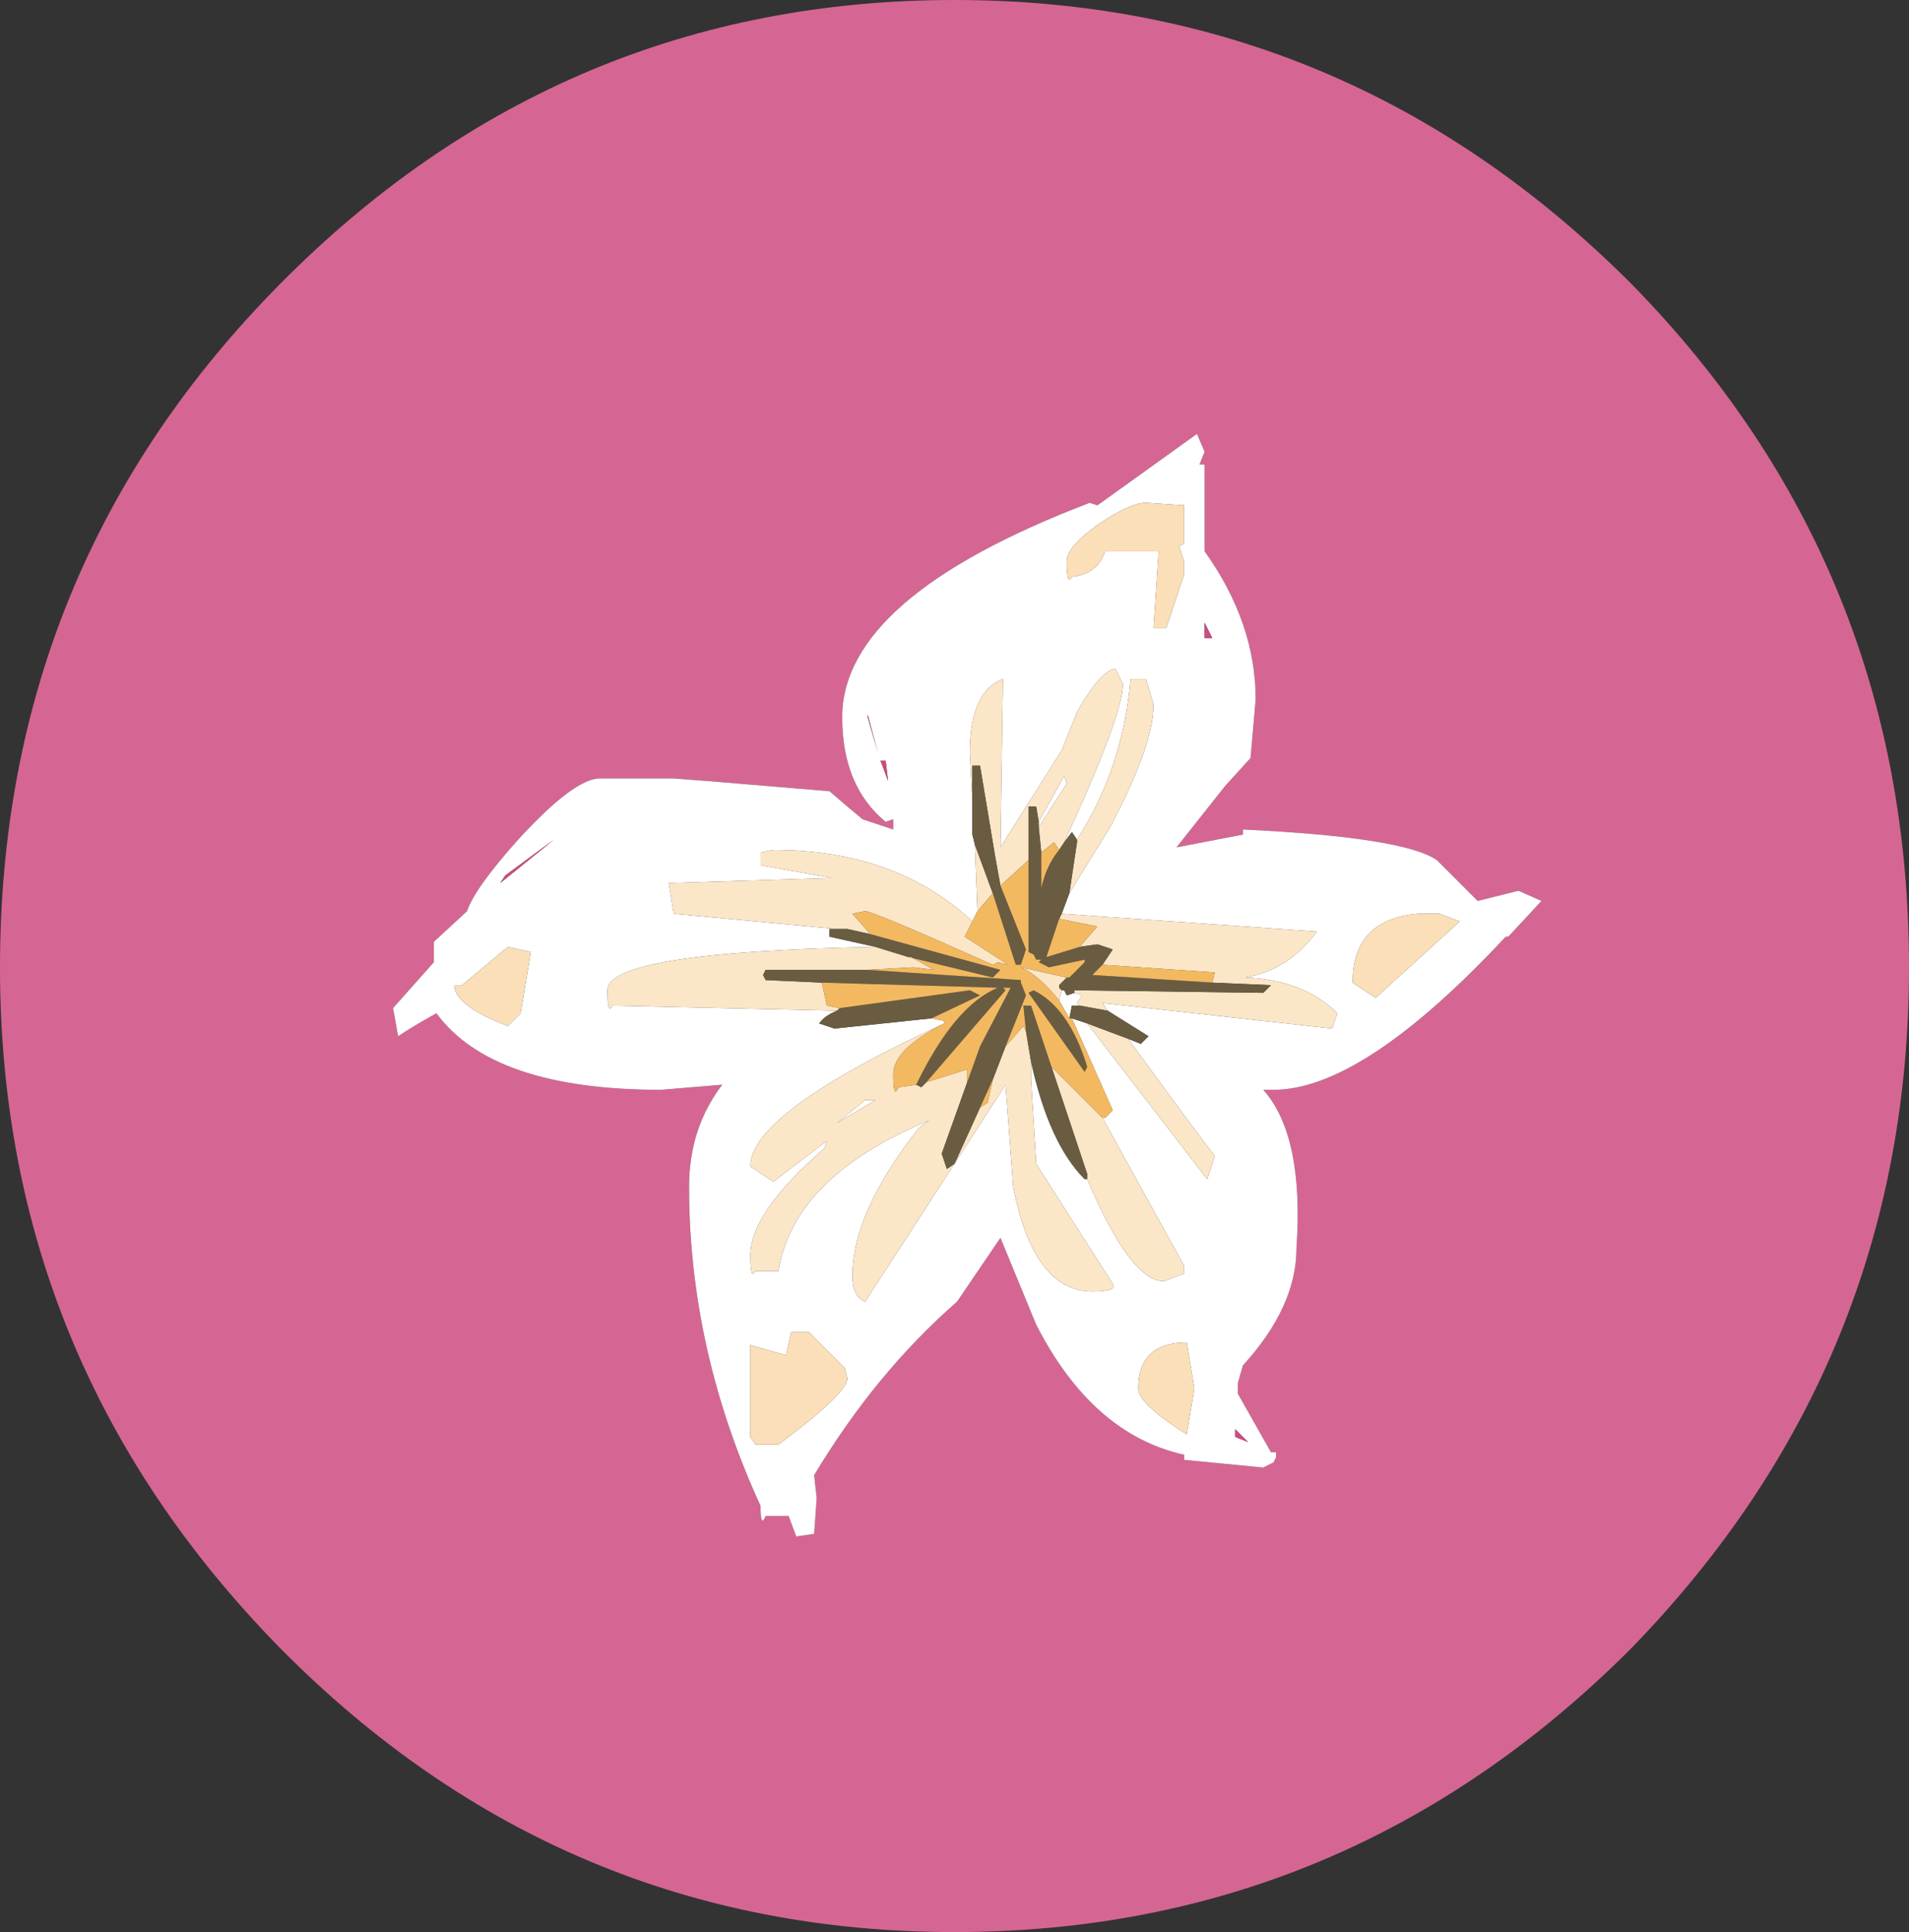
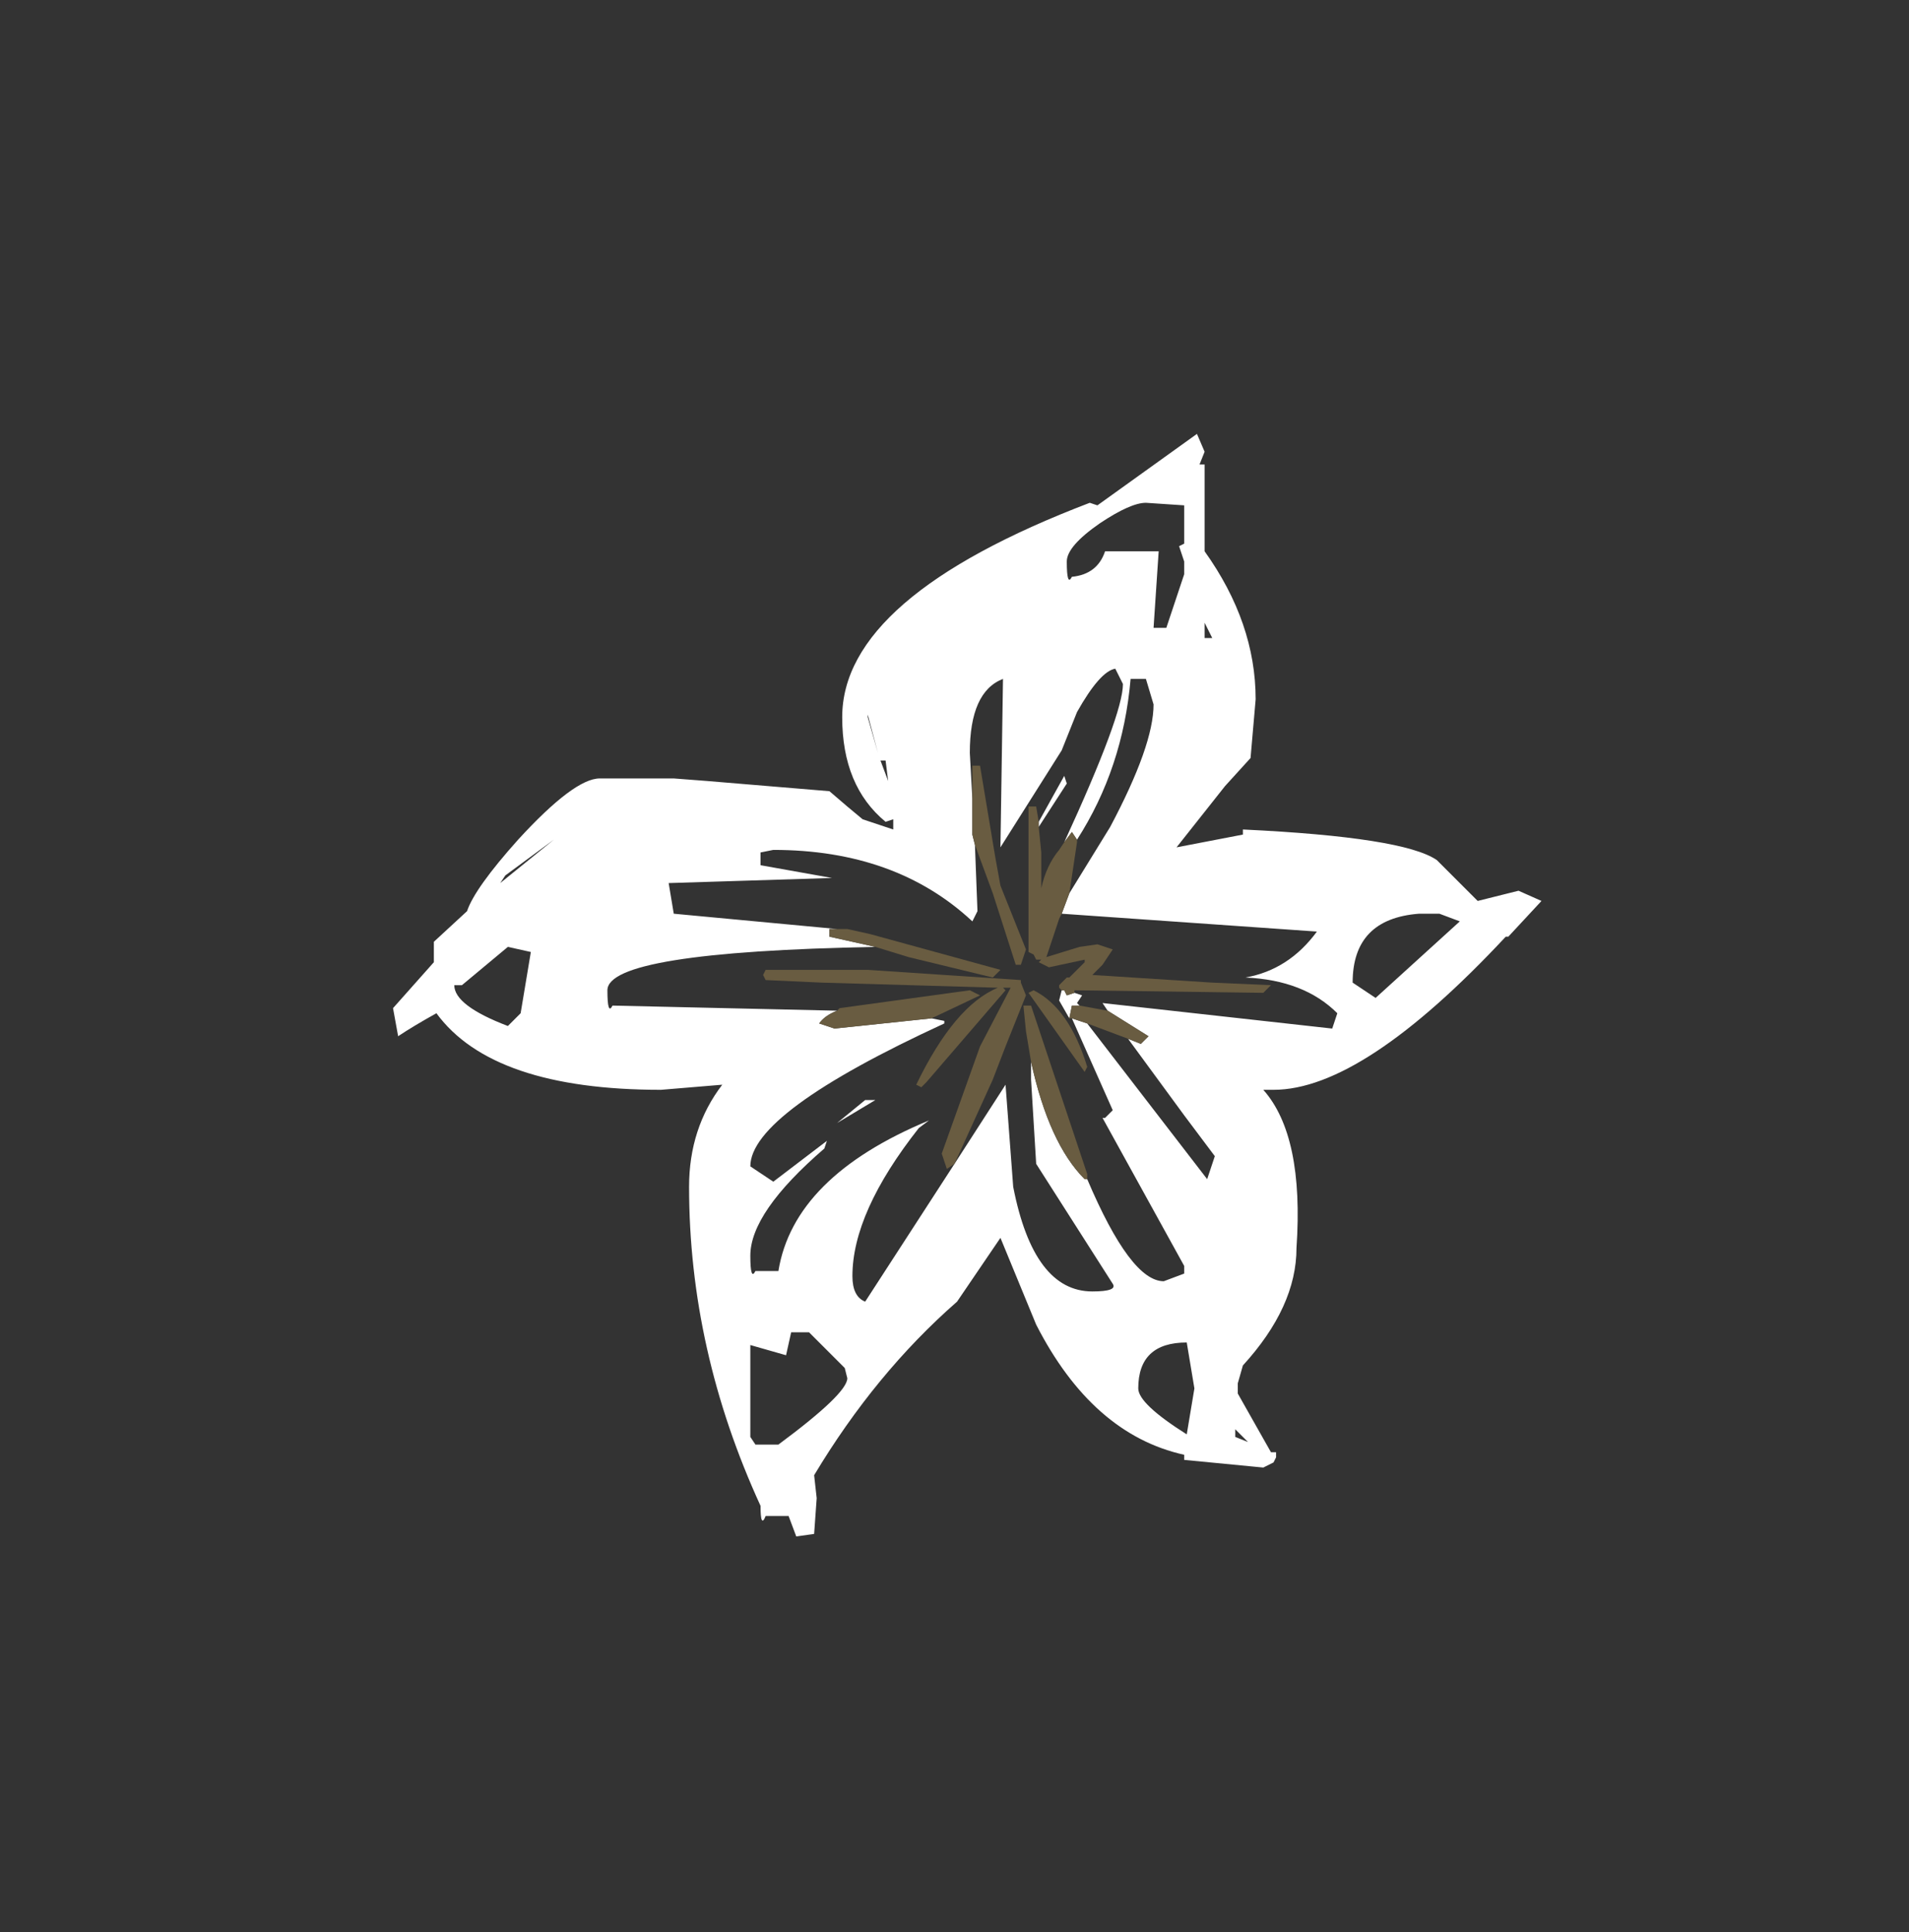
<svg xmlns="http://www.w3.org/2000/svg" height="37.85px" width="37.4px">
  <rect width="100%" height="100%" fill="#333333" stroke="none" />
  <g transform="matrix(1.0, 0.0, 0.0, 1.0, 0.0, 0.0)">
-     <path d="M23.6 8.85 L23.45 8.5 21.5 9.9 21.35 9.85 Q16.5 11.7 16.5 14.05 16.5 15.4 17.35 16.1 L17.5 16.05 17.5 16.25 16.9 16.05 16.6 15.8 16.25 15.5 13.85 15.3 13.2 15.25 12.35 15.25 11.75 15.25 Q11.25 15.25 10.15 16.45 9.3 17.4 9.15 17.85 L8.5 18.45 8.5 18.7 8.5 18.75 8.5 18.85 7.7 19.75 7.8 20.3 Q8.1 20.1 8.55 19.85 9.65 21.35 12.95 21.35 L14.15 21.25 Q13.5 22.1 13.5 23.25 13.5 26.45 14.9 29.5 14.9 29.95 15.0 29.7 L15.45 29.7 15.6 30.1 15.95 30.05 16.0 29.35 15.95 28.9 Q17.15 26.9 18.75 25.5 L19.6 24.25 20.3 25.95 Q21.4 28.1 23.2 28.5 L23.2 28.6 24.75 28.75 24.95 28.65 25.0 28.55 25.0 28.45 24.9 28.45 24.25 27.3 24.25 27.1 24.35 26.75 Q25.4 25.6 25.4 24.45 25.55 22.25 24.75 21.35 L24.95 21.35 Q26.7 21.35 29.5 18.35 L29.55 18.35 30.2 17.65 29.75 17.45 28.95 17.65 28.15 16.85 Q27.5 16.4 24.35 16.25 L24.35 16.35 23.05 16.6 24.0 15.4 24.5 14.85 24.6 13.7 Q24.6 12.2 23.6 10.8 L23.6 9.1 23.5 9.1 23.6 8.85 M37.4 18.95 Q37.4 26.7 31.95 32.3 26.4 37.85 18.7 37.85 11.0 37.85 5.5 32.3 0.0 26.7 0.0 18.95 0.0 11.1 5.5 5.55 11.0 0.0 18.7 0.0 26.4 0.0 31.95 5.55 37.4 11.1 37.4 18.95" fill="#d56693" fill-rule="evenodd" stroke="none" />
    <path d="M23.6 8.85 L23.5 9.1 23.6 9.1 23.6 10.8 Q24.6 12.2 24.6 13.7 L24.5 14.85 24.0 15.4 23.05 16.6 24.35 16.35 24.35 16.25 Q27.5 16.4 28.15 16.85 L28.95 17.65 29.75 17.45 30.2 17.65 29.55 18.35 29.5 18.35 Q26.7 21.35 24.95 21.35 L24.75 21.35 Q25.55 22.25 25.4 24.45 25.4 25.6 24.35 26.75 L24.25 27.1 24.25 27.3 24.9 28.45 25.0 28.45 25.0 28.55 24.95 28.65 24.75 28.75 23.2 28.6 23.2 28.5 Q21.4 28.1 20.3 25.95 L19.6 24.25 18.75 25.5 Q17.15 26.9 15.95 28.9 L16.0 29.35 15.95 30.05 15.6 30.1 15.45 29.7 15.0 29.7 Q14.9 29.95 14.9 29.5 13.5 26.45 13.5 23.25 13.5 22.1 14.15 21.25 L12.95 21.35 Q9.65 21.35 8.55 19.85 8.1 20.1 7.8 20.3 L7.7 19.75 8.5 18.85 8.5 18.75 8.5 18.7 8.5 18.45 9.15 17.85 Q9.3 17.4 10.15 16.45 11.25 15.25 11.75 15.25 L12.35 15.25 13.2 15.25 13.85 15.3 16.25 15.5 16.6 15.8 16.9 16.05 17.5 16.25 17.5 16.05 17.35 16.1 Q16.5 15.4 16.5 14.05 16.5 11.7 21.35 9.85 L21.5 9.9 23.45 8.5 23.6 8.85 M21.55 10.25 Q20.9 10.7 20.9 11.0 20.9 11.5 21.0 11.3 21.5 11.25 21.65 10.8 L22.7 10.8 22.6 12.3 22.85 12.3 23.2 11.25 23.2 11.0 23.1 10.7 23.2 10.65 23.2 9.9 22.45 9.85 Q22.15 9.85 21.55 10.25 M28.6 18.05 L28.2 17.9 27.9 17.9 27.8 17.9 Q26.5 18.0 26.5 19.25 L26.95 19.55 28.6 18.05 M23.75 12.5 L23.6 12.2 23.6 12.5 23.75 12.5 M20.35 16.1 L20.85 15.2 20.9 15.35 20.35 16.2 20.35 16.1 M20.85 16.5 Q22.0 14.0 22.0 13.4 L21.85 13.1 Q21.55 13.15 21.1 13.95 L20.8 14.7 19.6 16.6 19.65 13.3 Q19.0 13.55 19.0 14.75 L19.05 15.65 19.05 16.35 19.1 16.55 19.15 17.85 19.05 18.05 Q17.55 16.65 15.15 16.65 L14.9 16.7 14.9 16.95 16.3 17.2 13.1 17.3 13.2 17.9 16.4 18.2 16.25 18.2 16.25 18.35 17.15 18.55 Q11.9 18.65 11.9 19.4 11.9 19.9 12.0 19.7 L16.4 19.8 Q16.15 19.9 16.05 20.05 L16.35 20.15 18.25 19.95 18.5 20.0 18.5 20.05 Q14.7 21.8 14.7 22.85 L15.15 23.15 16.2 22.35 16.15 22.5 Q14.7 23.75 14.7 24.6 14.7 25.1 14.8 24.9 L15.25 24.9 Q15.55 23.05 18.2 21.95 L18.0 22.1 Q16.7 23.75 16.7 25.0 16.7 25.4 16.95 25.5 L18.7 22.8 19.7 21.25 19.85 23.25 Q20.25 25.3 21.4 25.3 21.9 25.3 21.8 25.15 L20.3 22.8 20.2 21.15 20.2 20.8 Q20.55 22.4 21.25 23.1 L21.3 23.1 Q22.15 25.1 22.8 25.1 L23.2 24.95 23.2 24.8 21.6 21.9 21.65 21.9 21.8 21.75 21.0 19.95 21.3 20.05 23.65 23.1 23.8 22.65 23.5 22.25 23.2 21.85 22.1 20.35 22.35 20.45 22.5 20.3 21.7 19.8 21.6 19.65 26.1 20.15 26.2 19.85 Q25.55 19.2 24.4 19.15 25.25 19.0 25.8 18.25 L20.8 17.9 20.95 17.5 21.75 16.2 Q22.6 14.6 22.6 13.8 L22.45 13.3 22.15 13.3 Q22.0 15.05 21.1 16.45 L21.0 16.3 20.85 16.5 M21.05 19.45 L21.2 19.5 21.1 19.65 21.15 19.7 21.0 19.7 20.95 19.95 20.75 19.6 20.8 19.4 20.85 19.4 20.9 19.5 21.05 19.45 M9.8 17.3 L10.85 16.45 9.9 17.15 9.8 17.3 M9.05 19.3 L8.9 19.3 Q8.9 19.7 9.95 20.1 L10.2 19.85 10.4 18.65 9.95 18.55 9.05 19.3 M17.35 14.9 L17.25 14.9 17.4 15.3 17.35 14.9 M17.0 14.0 L17.0 14.05 17.2 14.75 17.0 14.0 M16.95 21.55 L17.15 21.55 16.4 22.0 16.95 21.55 M23.4 27.2 L23.25 26.3 Q22.3 26.3 22.3 27.2 22.3 27.5 23.25 28.1 L23.4 27.2 M15.5 26.1 L15.4 26.55 14.7 26.35 14.7 28.15 14.8 28.3 15.25 28.3 Q16.6 27.3 16.6 27.0 L16.55 26.8 15.85 26.1 15.5 26.1 M24.2 28.15 L24.45 28.25 24.2 28.0 24.2 28.15" fill="#ffffff" fill-rule="evenodd" stroke="none" />
-     <path d="M21.55 10.25 Q22.15 9.85 22.45 9.85 L23.2 9.9 23.2 10.65 23.1 10.7 23.2 11.0 23.2 11.25 22.85 12.3 22.6 12.3 22.7 10.8 21.65 10.8 Q21.5 11.25 21.0 11.3 20.9 11.5 20.9 11.0 20.9 10.7 21.55 10.25 M28.6 18.05 L26.95 19.55 26.5 19.25 Q26.5 18.0 27.8 17.9 L27.9 17.9 28.2 17.9 28.6 18.05 M9.05 19.3 L9.95 18.55 10.4 18.65 10.2 19.85 9.95 20.1 Q8.9 19.7 8.9 19.3 L9.05 19.3 M15.5 26.1 L15.85 26.1 16.55 26.8 16.6 27.0 Q16.6 27.3 15.25 28.3 L14.8 28.3 14.7 28.15 14.7 26.35 15.4 26.55 15.5 26.1 M23.4 27.2 L23.25 28.1 Q22.3 27.5 22.3 27.2 22.3 26.3 23.25 26.3 L23.4 27.2" fill="#fadfb8" fill-rule="evenodd" stroke="none" />
-     <path d="M23.75 12.5 L23.6 12.5 23.6 12.2 23.75 12.5 M9.8 17.3 L9.9 17.15 10.85 16.45 9.8 17.3 M17.0 14.0 L17.2 14.75 17.0 14.05 17.0 14.0 M17.35 14.9 L17.4 15.3 17.25 14.9 17.35 14.9 M24.2 28.15 L24.2 28.0 24.45 28.25 24.2 28.15" fill="#cd4b80" fill-rule="evenodd" stroke="none" />
-     <path d="M20.35 16.2 L20.9 15.35 20.85 15.2 20.35 16.1 20.3 15.8 20.15 15.8 20.15 16.85 19.6 17.35 19.5 16.8 19.2 15.0 19.05 15.0 19.05 15.65 19.0 14.75 Q19.0 13.55 19.65 13.3 L19.6 16.6 20.8 14.7 21.1 13.95 Q21.55 13.15 21.85 13.1 L22.0 13.4 Q22.0 14.0 20.85 16.5 L20.75 16.65 20.65 16.5 20.4 16.7 20.35 16.2 M21.1 16.45 Q22.0 15.05 22.15 13.3 L22.45 13.3 22.6 13.8 Q22.6 14.6 21.75 16.2 L20.95 17.5 21.1 16.5 21.1 16.45 M20.8 17.9 L25.8 18.25 Q25.25 19.0 24.4 19.15 25.55 19.2 26.2 19.85 L26.1 20.15 21.6 19.65 21.7 19.8 21.15 19.7 21.1 19.65 21.2 19.5 21.05 19.45 21.05 19.4 24.75 19.45 24.9 19.3 23.75 19.25 23.8 19.05 21.6 18.9 21.8 18.6 21.5 18.5 21.15 18.55 21.5 18.15 20.75 18.0 20.8 17.9 M22.1 20.35 L23.2 21.85 23.5 22.25 23.8 22.65 23.65 23.1 21.3 20.05 22.1 20.35 M21.6 21.9 L23.2 24.8 23.2 24.95 22.8 25.1 Q22.15 25.1 21.3 23.1 L21.3 23.0 20.6 20.9 21.6 21.9 M20.2 20.8 L20.2 21.15 20.3 22.8 21.8 25.15 Q21.9 25.3 21.4 25.3 20.25 25.3 19.85 23.25 L19.7 21.25 18.7 22.8 16.95 25.5 Q16.7 25.4 16.7 25.0 16.7 23.75 18.0 22.1 L18.2 21.95 Q15.55 23.05 15.25 24.9 L14.8 24.9 Q14.7 25.1 14.7 24.6 14.7 23.75 16.15 22.5 L16.2 22.35 15.15 23.15 14.7 22.85 Q14.7 21.8 18.5 20.05 17.5 20.55 17.5 21.05 17.5 21.55 17.6 21.3 L17.95 21.25 18.05 21.3 18.15 21.2 18.95 20.95 18.95 21.2 18.45 22.6 18.55 22.9 18.7 22.8 19.2 21.7 19.35 21.6 19.45 21.15 19.7 20.5 20.05 20.1 20.1 20.2 20.2 20.8 M16.4 19.8 L12.0 19.7 Q11.9 19.9 11.9 19.4 11.9 18.65 17.15 18.55 L17.8 18.75 17.85 18.75 18.3 19.0 17.9 18.95 17.0 19.0 16.7 19.0 15.0 19.0 14.95 19.1 15.0 19.2 16.1 19.25 16.2 19.7 16.45 19.75 16.4 19.8 M16.4 18.2 L13.2 17.9 13.1 17.3 16.3 17.2 14.9 16.95 14.9 16.7 15.15 16.65 Q17.55 16.65 19.05 18.05 L18.9 18.35 19.75 18.9 19.55 18.85 19.45 18.9 Q17.1 17.85 16.95 17.85 L16.7 17.9 17.05 18.3 16.6 18.2 16.4 18.2 M19.15 17.85 L19.1 16.55 19.45 17.5 19.15 17.85 M20.9 19.15 L20.75 19.3 20.75 19.35 20.8 19.4 20.75 19.6 Q20.35 19.1 20.0 18.95 L20.9 19.15 M16.95 21.55 L16.4 22.0 17.15 21.55 16.95 21.55" fill="#fbe6c8" fill-rule="evenodd" stroke="none" />
    <path d="M20.35 16.1 L20.35 16.2 20.4 16.7 20.4 17.25 20.4 17.4 Q20.5 16.95 20.75 16.65 L20.85 16.5 21.0 16.3 21.1 16.45 21.1 16.5 20.95 17.5 20.8 17.9 20.75 18.0 20.5 18.75 21.15 18.55 21.5 18.5 21.8 18.6 21.6 18.9 21.4 19.1 23.75 19.25 24.9 19.3 24.75 19.45 21.05 19.4 21.05 19.45 20.9 19.5 20.85 19.4 20.8 19.4 20.75 19.35 20.75 19.3 20.9 19.15 20.95 19.15 21.25 18.85 21.25 18.8 20.55 18.95 20.35 18.85 20.4 18.8 20.3 18.8 20.25 18.7 20.15 18.65 20.15 16.85 20.15 15.8 20.3 15.8 20.35 16.1 M19.05 15.65 L19.05 15.0 19.2 15.0 19.5 16.8 19.6 17.35 20.1 18.6 20.0 18.9 19.9 18.9 19.45 17.5 19.1 16.55 19.05 16.35 19.05 15.65 M21.7 19.8 L22.5 20.3 22.35 20.45 22.1 20.35 21.3 20.05 21.0 19.95 20.95 19.95 21.0 19.7 21.15 19.7 21.7 19.8 M21.3 23.1 L21.25 23.1 Q20.55 22.4 20.2 20.8 L20.1 20.2 20.05 19.7 20.2 19.7 20.6 20.9 21.3 23.0 21.3 23.1 M18.25 19.95 L16.35 20.15 16.05 20.05 Q16.15 19.9 16.4 19.8 L16.45 19.75 19.0 19.4 19.2 19.5 18.25 19.95 M17.15 18.55 L16.25 18.35 16.25 18.2 16.4 18.2 16.6 18.2 17.05 18.3 19.6 19.0 19.45 19.15 17.8 18.75 17.15 18.55 M21.25 21.0 L20.15 19.45 20.25 19.4 Q20.95 19.75 21.3 20.9 L21.25 21.0 M17.0 19.0 L20.0 19.2 20.0 19.25 20.1 19.5 19.7 20.5 19.45 21.15 19.2 21.7 18.7 22.8 18.55 22.9 18.45 22.6 18.95 21.2 19.2 20.5 19.8 19.35 19.65 19.35 19.7 19.4 18.15 21.2 18.05 21.3 17.95 21.25 Q18.7 19.7 19.55 19.35 L16.1 19.25 15.0 19.2 14.95 19.1 15.0 19.0 16.7 19.0 17.0 19.0" fill="#695c41" fill-rule="evenodd" stroke="none" />
-     <path d="M20.4 16.7 L20.65 16.5 20.75 16.65 Q20.5 16.95 20.4 17.4 L20.4 17.25 20.4 16.7 M19.6 17.35 L20.15 16.85 20.15 18.65 20.25 18.7 20.3 18.8 20.4 18.8 20.35 18.85 20.55 18.95 21.25 18.8 21.25 18.85 20.95 19.15 20.9 19.15 20.0 18.95 Q20.35 19.1 20.75 19.6 L20.95 19.95 21.0 19.95 21.8 21.75 21.65 21.9 21.6 21.9 20.6 20.9 20.2 19.7 20.05 19.7 20.1 20.2 20.05 20.1 19.7 20.5 20.1 19.5 20.0 19.25 20.0 19.2 17.0 19.0 17.9 18.95 18.3 19.0 17.85 18.75 17.8 18.75 19.45 19.15 19.6 19.0 17.05 18.3 16.7 17.9 16.95 17.85 Q17.1 17.85 19.45 18.9 L19.55 18.85 19.75 18.9 18.9 18.35 19.05 18.05 19.15 17.85 19.45 17.5 19.9 18.9 20.0 18.9 20.1 18.6 19.6 17.35 M18.5 20.05 L18.5 20.0 18.25 19.95 19.2 19.5 19.0 19.4 16.45 19.75 16.2 19.7 16.1 19.25 19.55 19.35 Q18.7 19.7 17.95 21.25 L17.6 21.3 Q17.5 21.55 17.5 21.05 17.5 20.55 18.5 20.05 M21.6 18.9 L23.8 19.05 23.75 19.25 21.4 19.1 21.6 18.9 M20.75 18.0 L21.5 18.15 21.15 18.55 20.5 18.75 20.75 18.0 M21.25 21.0 L21.3 20.9 Q20.95 19.75 20.25 19.4 L20.15 19.45 21.25 21.0 M18.15 21.2 L19.7 19.4 19.65 19.35 19.8 19.35 19.2 20.5 18.95 21.2 18.95 20.95 18.15 21.2 M19.2 21.7 L19.45 21.15 19.35 21.6 19.2 21.7" fill="#f3b961" fill-rule="evenodd" stroke="none" />
  </g>
</svg>